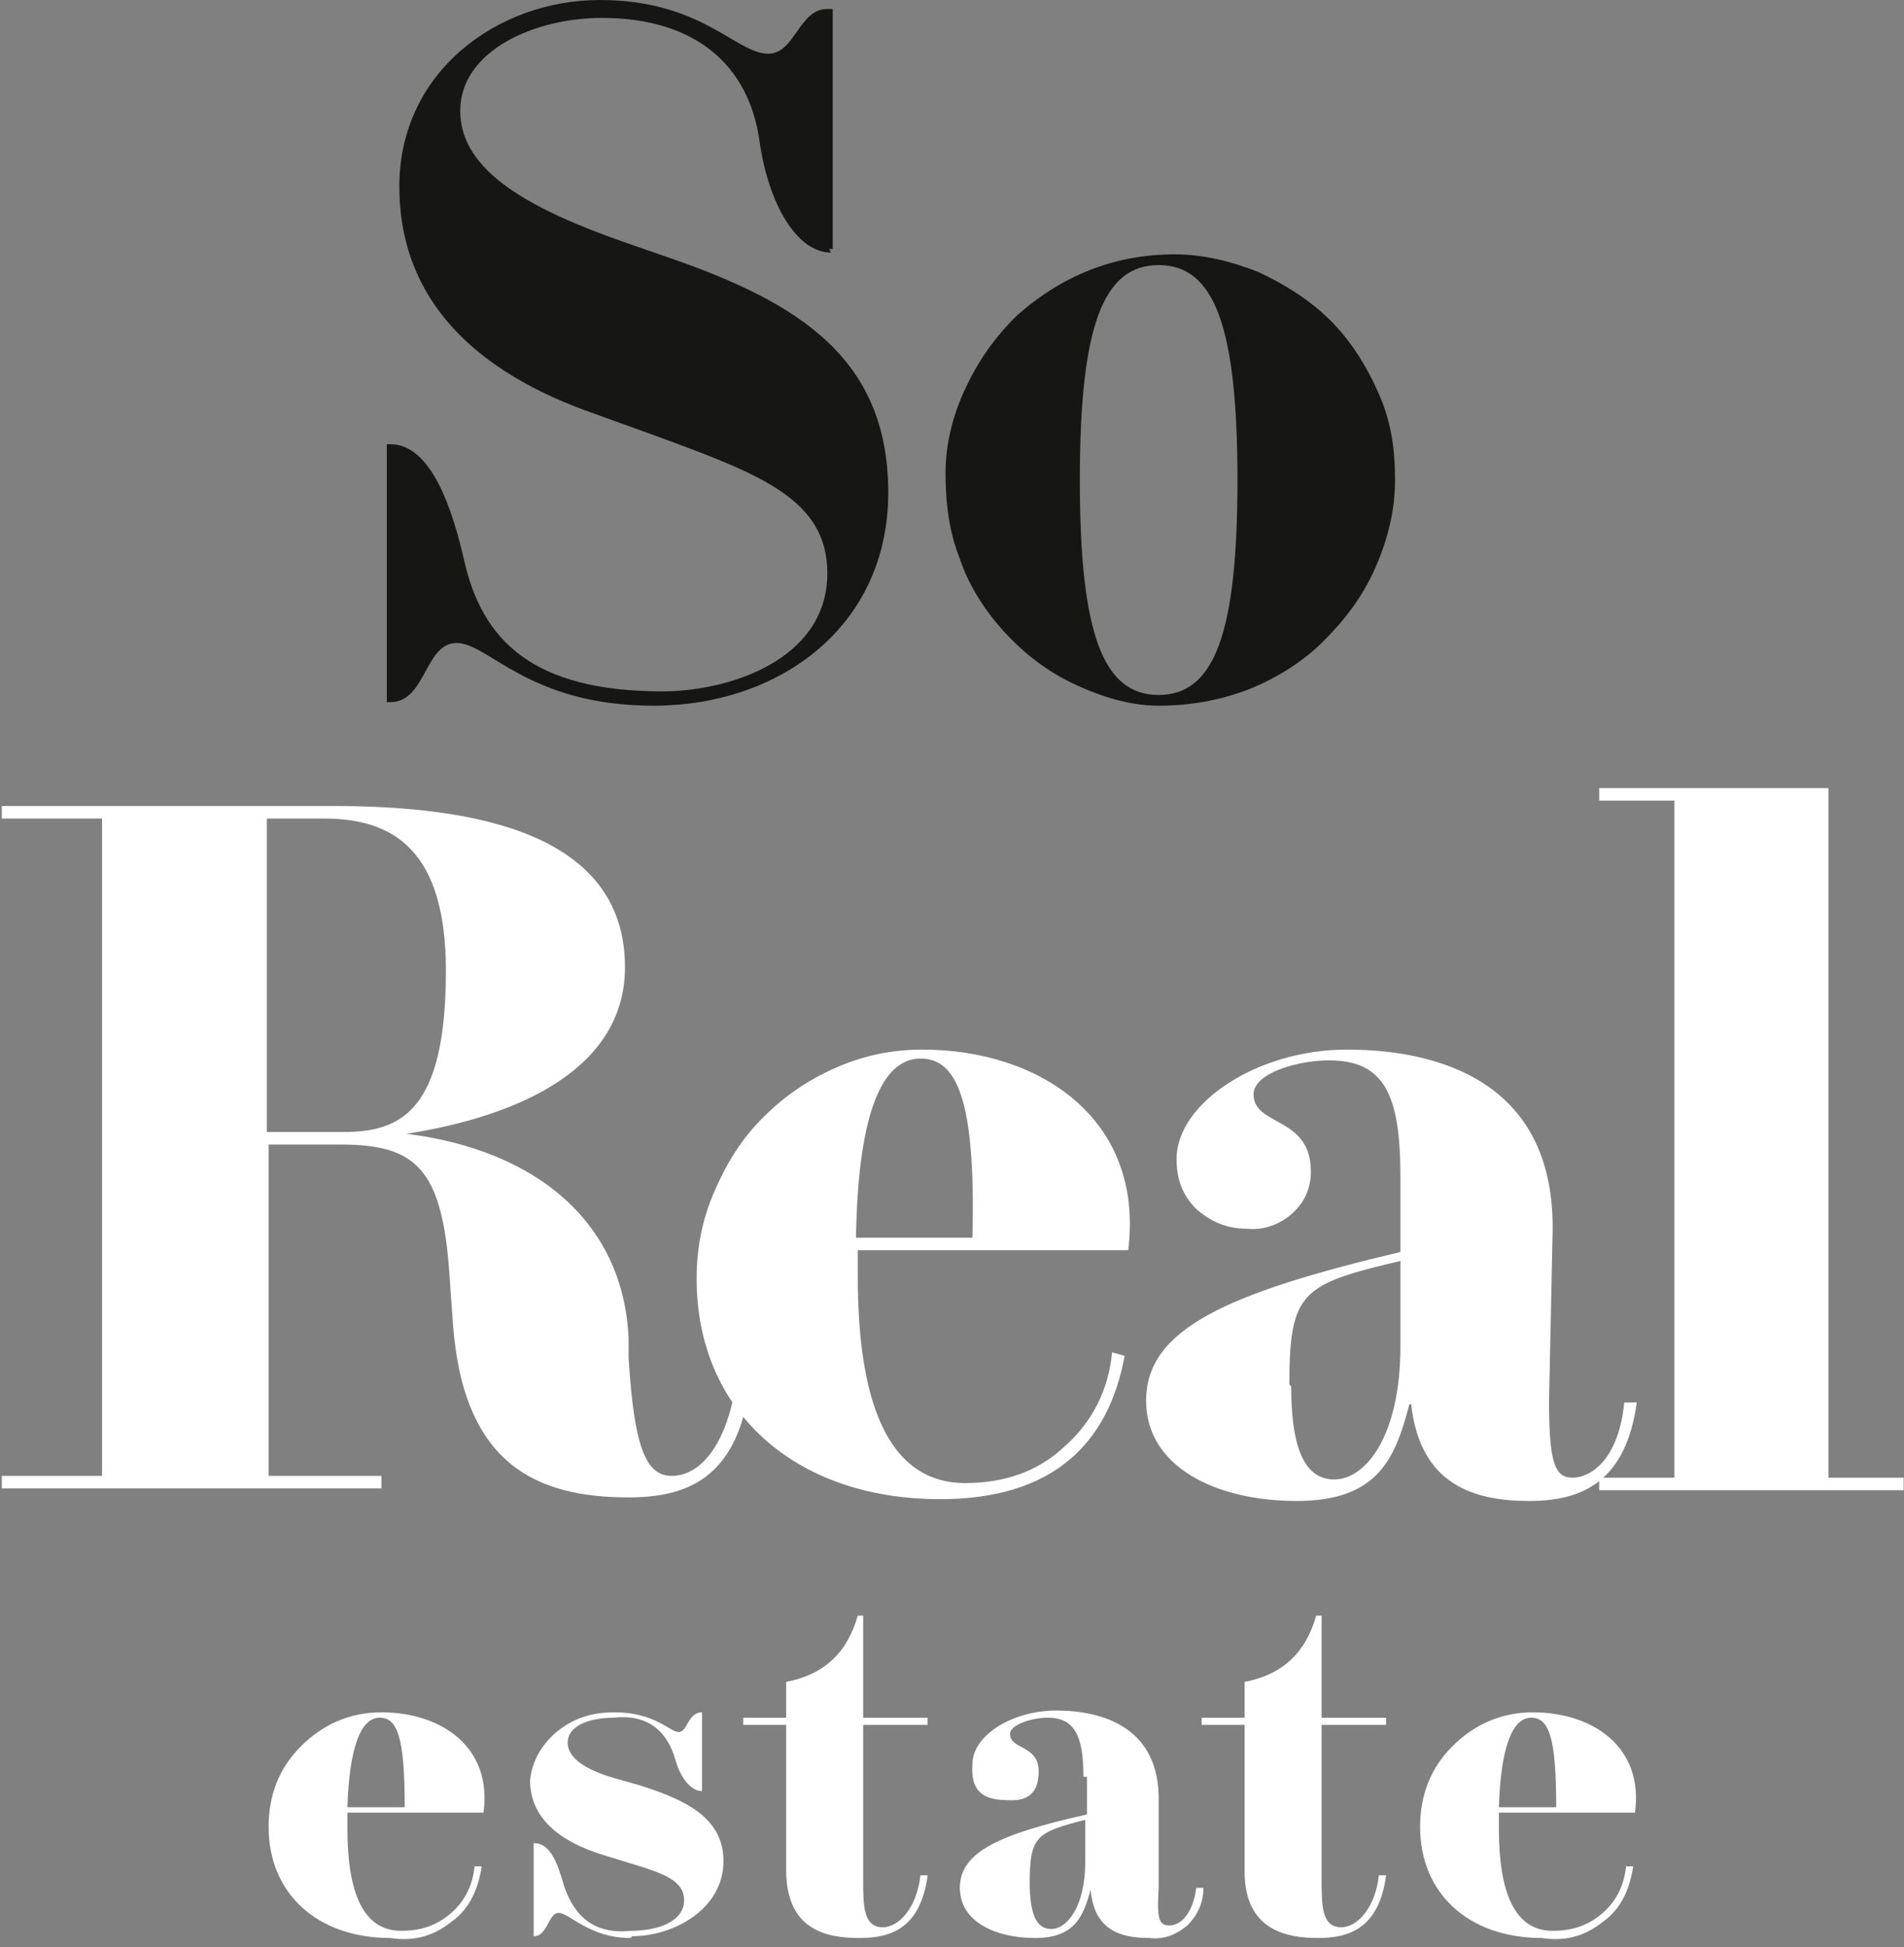
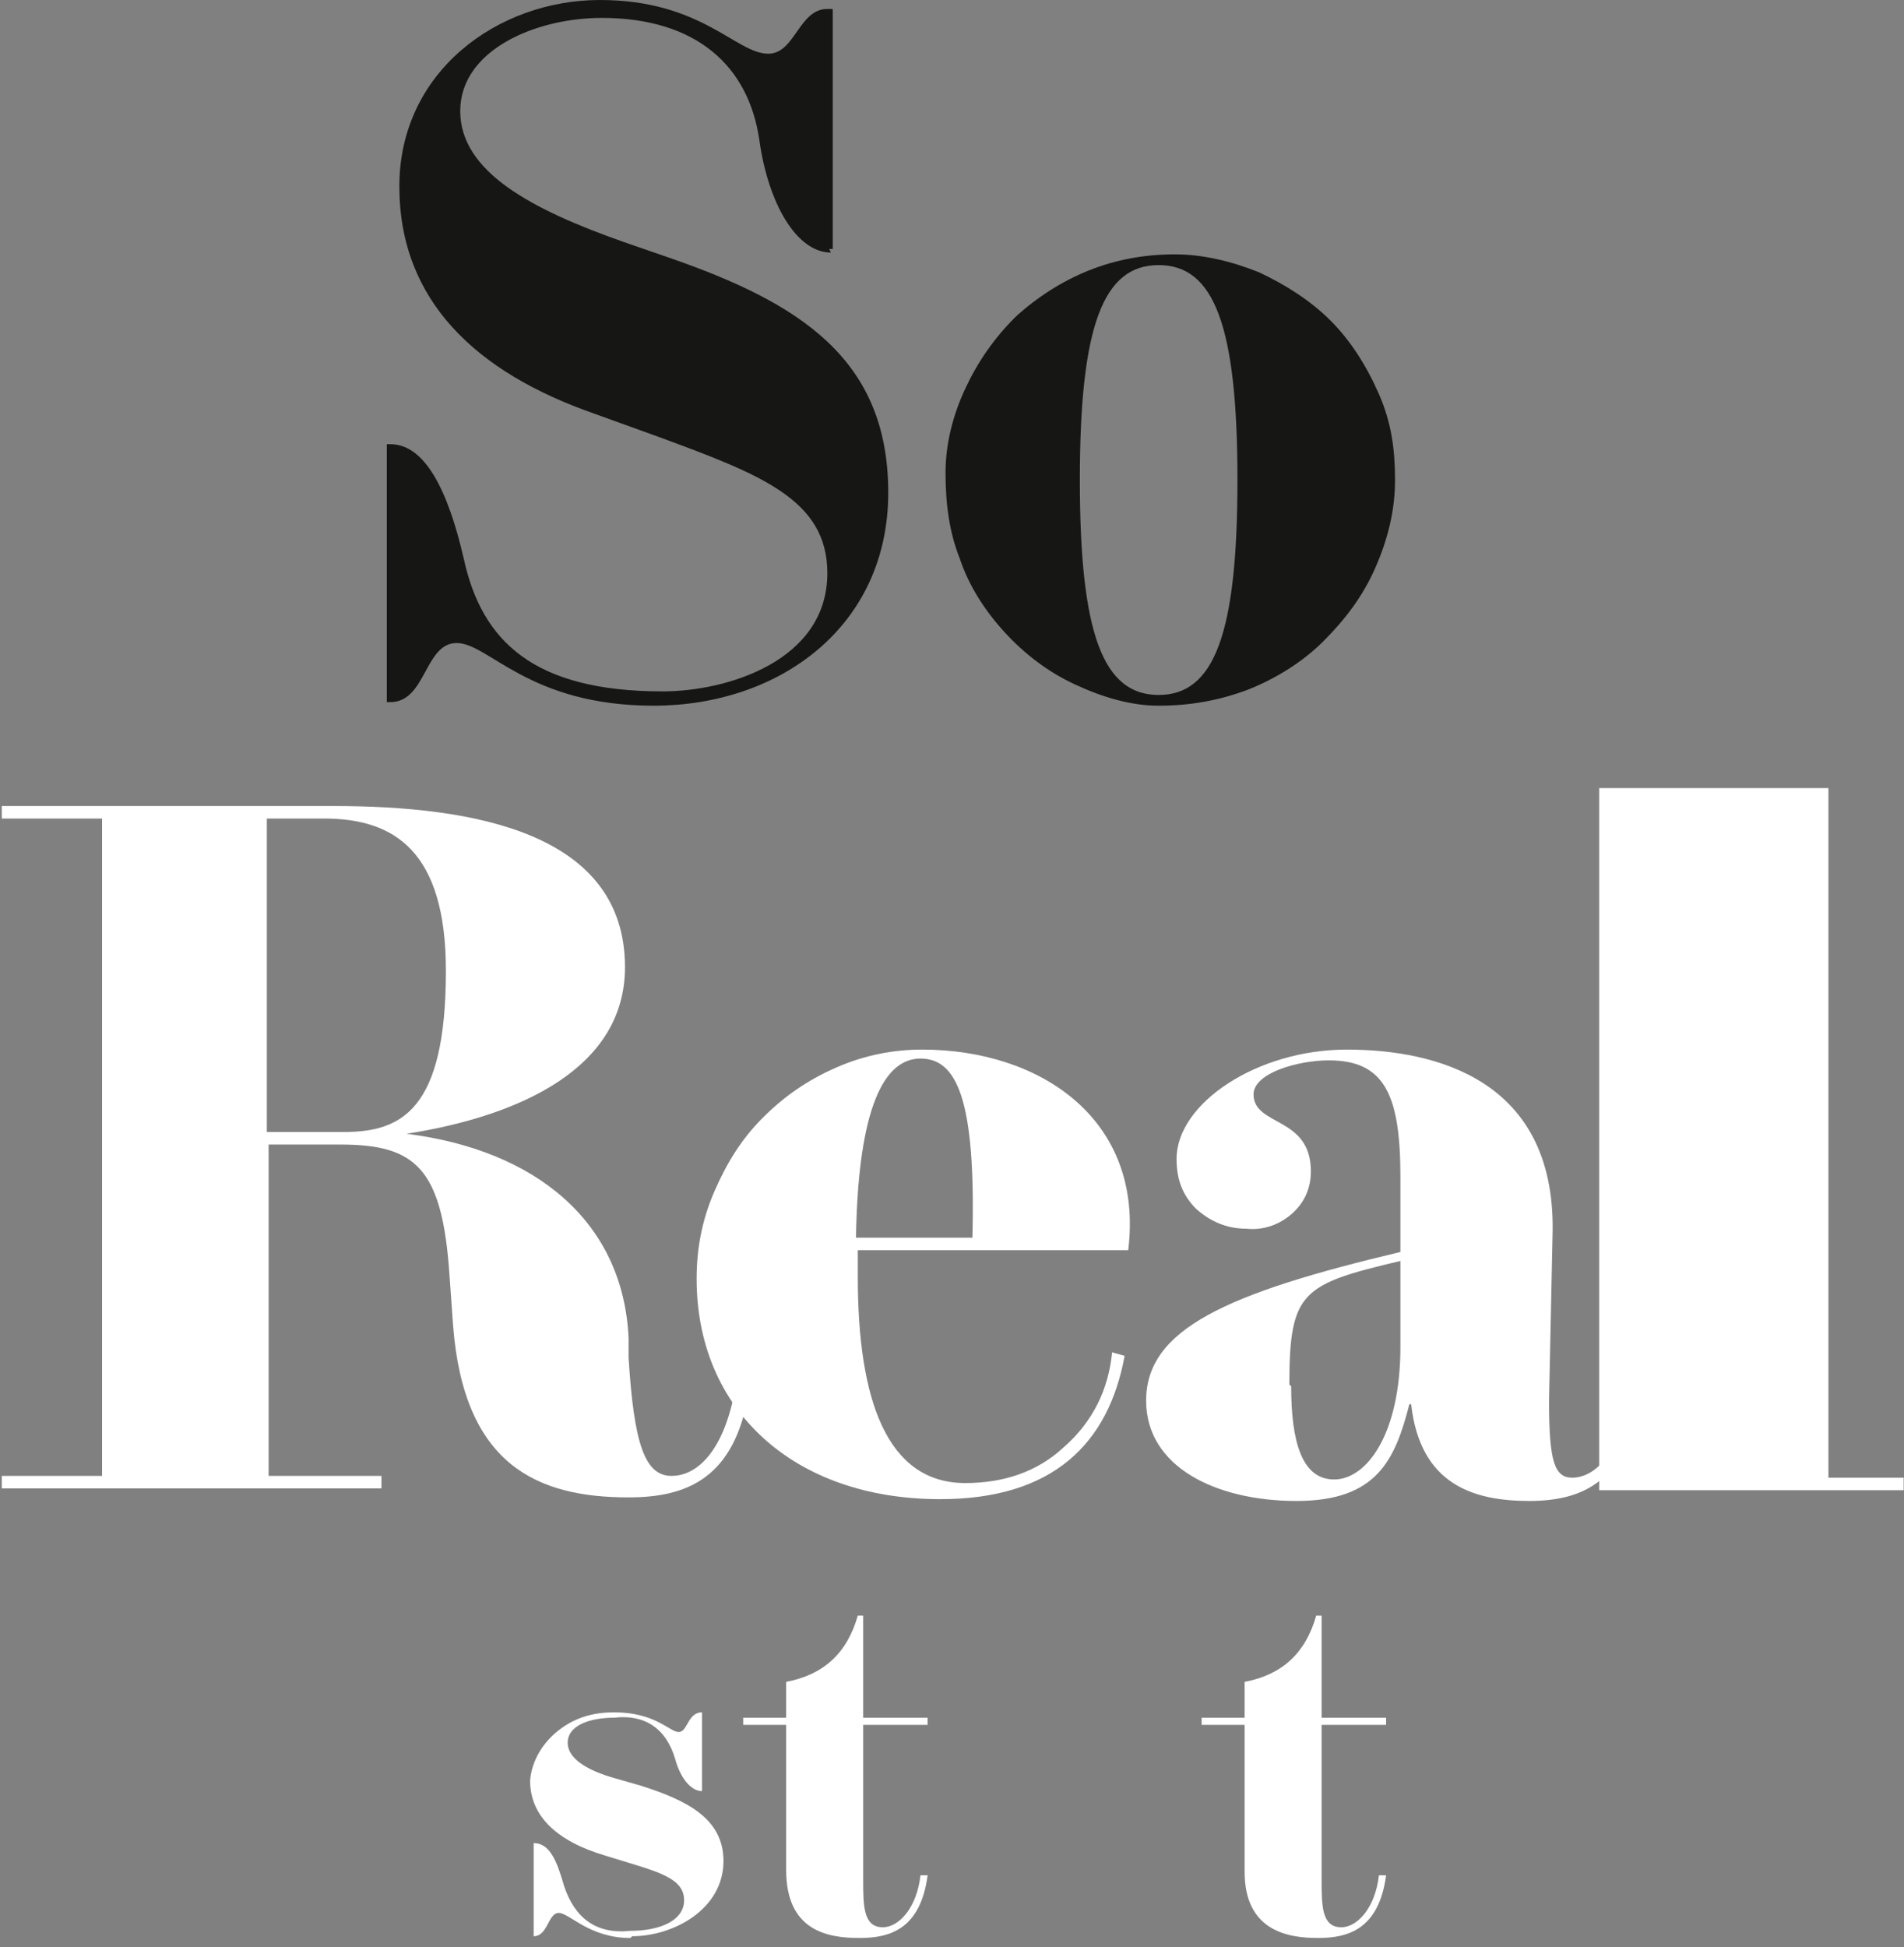
<svg xmlns="http://www.w3.org/2000/svg" width="89" height="91" viewBox="0 0 89 91" fill="none">
  <rect x="0" y="0" width="89" height="91" fill="#808080" stroke="none" />
  <path d="M38.841 11.803C37.25 11.803 35.911 9.543 35.492 6.529C34.99 3.097 32.563 0.837 28.126 0.837C25.029 0.837 21.513 2.344 21.513 5.19C21.513 8.036 24.861 9.794 29.131 11.301L31.307 12.054C37.334 14.147 41.52 16.742 41.52 23.02C41.52 29.298 36.413 32.981 30.554 32.981C24.694 32.981 22.852 30.052 21.346 30.052C19.839 30.052 19.923 32.814 18.248 32.814H18.081V20.76H18.248C19.839 20.76 20.927 22.852 21.68 26.117C22.518 29.968 24.945 32.312 30.972 32.312C33.986 32.312 38.673 30.889 38.673 26.787C38.673 23.355 35.576 22.183 30.805 20.425L27.791 19.337C22.267 17.412 18.667 14.063 18.667 8.706C18.667 3.348 23.271 0 28.042 0C32.814 0 34.404 2.511 35.911 2.511C37.167 2.511 37.334 0.419 38.673 0.419H38.925V11.636H38.757L38.841 11.803Z" fill="#161614" />
  <path d="M54.16 32.479C56.755 32.479 57.843 29.633 57.843 22.434C57.843 15.235 56.755 12.389 54.16 12.389C51.565 12.389 50.476 15.235 50.476 22.434C50.476 29.633 51.565 32.479 54.16 32.479ZM54.16 32.981C52.82 32.981 51.481 32.563 50.225 31.977C48.97 31.391 47.881 30.554 46.961 29.549C46.04 28.545 45.286 27.373 44.868 26.117C44.366 24.862 44.198 23.522 44.198 22.099C44.198 20.76 44.533 19.421 45.119 18.165C45.705 16.909 46.458 15.821 47.463 14.816C48.467 13.896 49.639 13.142 50.895 12.64C52.151 12.138 53.49 11.887 54.913 11.887C56.252 11.887 57.592 12.222 58.847 12.724C60.103 13.31 61.275 14.063 62.196 14.984C63.117 15.905 63.87 17.077 64.456 18.416C65.042 19.755 65.209 21.011 65.209 22.434C65.209 23.857 64.874 25.196 64.288 26.536C63.702 27.875 62.865 28.963 61.861 29.968C60.856 30.972 59.601 31.726 58.345 32.228C57.006 32.73 55.666 32.981 54.16 32.981Z" fill="#161614" />
  <path d="M15.235 38.255H12.473V52.904H16.072C18.751 52.904 20.843 51.9 20.843 45.37C20.843 39.762 18.416 38.255 15.151 38.255H15.235ZM0 37.669H5.943C9.375 37.669 12.724 37.669 15.57 37.669C22.183 37.669 29.214 38.925 29.214 45.203C29.214 49.891 24.359 52.151 19.002 52.988C25.029 53.741 29.131 57.089 29.382 62.531V63.451C29.633 67.469 30.135 68.976 31.391 68.976C32.647 68.976 33.818 67.721 34.321 65.126H34.99C34.321 69.06 32.144 69.981 29.382 69.981C25.113 69.981 21.681 68.474 21.178 61.944L21.011 59.601C20.676 54.578 19.421 53.49 15.905 53.49H12.556V68.976H17.83V69.562H0.084V68.976H4.771V38.255H0.084V37.669H0Z" fill="white" />
  <path d="M40.097 57.843H45.454C45.621 51.313 44.7 49.472 43.026 49.472C41.101 49.472 40.097 52.402 40.013 57.843H40.097ZM40.097 58.429V59.684C40.097 65.376 41.436 69.311 45.119 69.311C46.877 69.311 48.467 68.808 49.723 67.637C51.062 66.465 51.816 64.958 51.983 63.2L52.569 63.367C51.816 67.469 49.221 70.064 43.947 70.064C37.083 70.064 32.563 65.879 32.563 59.768C32.563 58.345 32.814 57.006 33.4 55.666C33.986 54.327 34.656 53.239 35.66 52.234C36.664 51.23 37.753 50.476 39.092 49.89C40.431 49.304 41.771 49.053 43.11 49.053C48.635 49.053 53.49 52.318 52.737 58.429H40.013H40.097Z" fill="white" />
  <path d="M60.354 64.79C60.354 67.385 60.856 69.143 62.363 69.143C63.87 69.143 65.46 67.051 65.46 62.949V58.931C60.856 60.019 60.27 60.354 60.27 64.707L60.354 64.79ZM65.46 54.997C65.46 51.146 64.707 49.556 62.112 49.556C60.689 49.556 58.596 50.141 58.596 51.146C58.596 52.653 61.275 52.151 61.275 54.745C61.275 55.583 60.94 56.252 60.354 56.755C59.768 57.257 59.015 57.508 58.261 57.424C57.341 57.424 56.587 57.089 55.918 56.503C55.248 55.834 54.997 55.08 54.997 54.16C54.997 51.565 58.764 49.053 62.949 49.053C67.135 49.053 72.659 50.476 72.576 57.508L72.408 65.46C72.408 68.306 72.659 69.06 73.496 69.06C74.417 69.06 75.673 68.139 75.924 65.544H76.51C76.008 69.143 74.082 70.148 71.487 70.148C68.892 70.148 66.381 69.394 65.963 65.628H65.879C65.209 68.223 64.372 70.148 60.605 70.148C56.838 70.148 53.574 68.557 53.574 65.46C53.574 62.112 57.341 60.438 65.46 58.512V54.997Z" fill="white" />
-   <path d="M74.752 69.646V69.06H78.268V37.418H74.752V36.832H85.467V69.06H88.983V69.646H74.752Z" fill="white" />
-   <path d="M16.24 84.463H18.918C18.918 81.198 18.583 80.277 17.746 80.277C16.826 80.277 16.323 81.784 16.24 84.463ZM16.24 84.797V85.467C16.24 88.313 16.909 90.238 18.751 90.238C19.672 90.238 20.425 89.987 21.095 89.401C21.764 88.815 22.099 88.062 22.183 87.225H22.518C22.35 88.313 21.932 89.234 21.095 89.82C20.258 90.49 19.337 90.741 18.249 90.573C14.816 90.573 12.556 88.481 12.556 85.383C12.556 83.876 13.059 82.621 14.063 81.616C15.068 80.612 16.323 80.026 17.83 80.026C20.593 80.026 23.02 81.616 22.602 84.714H16.24V84.797Z" fill="white" />
+   <path d="M74.752 69.646V69.06H78.268H74.752V36.832H85.467V69.06H88.983V69.646H74.752Z" fill="white" />
  <path d="M29.465 90.573C27.54 90.573 26.619 89.401 26.117 89.401C25.615 89.401 25.615 90.49 24.945 90.49V86.137C25.699 86.137 26.034 86.974 26.368 88.146C26.871 89.652 27.875 90.406 29.465 90.238C30.889 90.238 31.977 89.736 31.977 88.815C31.977 87.894 31.056 87.56 29.382 87.057L28.294 86.723C26.034 86.053 24.778 84.881 24.778 83.207C24.861 82.286 25.364 81.449 26.117 80.863C26.871 80.277 27.708 80.026 28.712 80.026C30.637 80.026 31.307 80.947 31.726 80.947C32.144 80.947 32.144 80.026 32.814 80.026V83.709C32.312 83.709 31.809 83.123 31.558 82.202C31.14 80.779 30.135 80.11 28.712 80.277C27.624 80.277 26.536 80.612 26.536 81.449C26.536 82.119 27.289 82.705 28.796 83.123L29.968 83.458C32.06 84.128 33.818 84.965 33.818 86.974C33.818 89.234 31.474 90.49 29.549 90.49L29.465 90.573Z" fill="white" />
  <path d="M36.748 87.392V80.612H34.739V80.277H36.748V78.603C38.506 78.268 39.594 77.263 40.097 75.505H40.348V80.277H43.361V80.612H40.348V87.811C40.348 89.066 40.348 90.071 41.269 90.071C42.022 90.071 42.859 89.15 43.026 87.643H43.361C43.026 90.154 41.603 90.573 40.18 90.573C38.674 90.573 36.748 90.238 36.748 87.392Z" fill="white" />
-   <path d="M48.133 87.978C48.133 89.317 48.384 90.154 49.137 90.154C49.891 90.154 50.727 89.066 50.727 87.057V85.048C48.467 85.634 48.133 85.802 48.133 87.978ZM50.644 83.039C50.644 81.114 50.225 80.277 48.97 80.277C48.216 80.277 47.212 80.612 47.212 81.03C47.212 81.784 48.551 81.532 48.551 82.788C48.551 83.793 48.049 84.211 47.044 84.127C45.872 84.127 45.37 83.625 45.454 82.453C45.454 81.114 47.295 79.942 49.388 79.942C51.481 79.942 54.243 80.695 54.16 84.211V88.229C54.076 89.652 54.16 89.987 54.662 89.987C55.164 89.987 55.75 89.485 55.917 88.229H56.252C56.252 88.899 56.001 89.485 55.499 89.987C54.997 90.406 54.411 90.657 53.741 90.573C52.402 90.573 51.146 90.238 50.979 88.313C50.644 89.568 50.225 90.573 48.384 90.573C46.542 90.573 44.868 89.82 44.868 88.229C44.868 86.555 46.709 85.718 50.811 84.797V83.039H50.644Z" fill="white" />
  <path d="M58.178 87.392V80.612H56.169V80.277H58.178V78.603C59.936 78.268 61.024 77.263 61.526 75.505H61.777V80.277H64.791V80.612H61.777V87.811C61.777 89.066 61.777 90.071 62.698 90.071C63.451 90.071 64.288 89.15 64.456 87.643H64.791C64.456 90.154 63.033 90.573 61.61 90.573C60.187 90.573 58.178 90.238 58.178 87.476V87.392Z" fill="white" />
-   <path d="M70.064 84.463H72.743C72.743 81.198 72.408 80.277 71.571 80.277C70.65 80.277 70.148 81.784 70.064 84.463ZM70.064 84.797V85.467C70.064 88.313 70.734 90.238 72.576 90.238C73.496 90.238 74.25 89.987 74.919 89.401C75.589 88.815 75.924 88.062 76.008 87.225H76.343C76.175 88.313 75.757 89.234 74.919 89.82C74.082 90.49 73.162 90.741 72.073 90.573C68.641 90.573 66.381 88.481 66.381 85.383C66.381 83.876 66.883 82.621 67.888 81.616C68.892 80.612 70.148 80.026 71.655 80.026C74.417 80.026 76.845 81.616 76.426 84.714H70.064V84.797Z" fill="white" />
</svg>